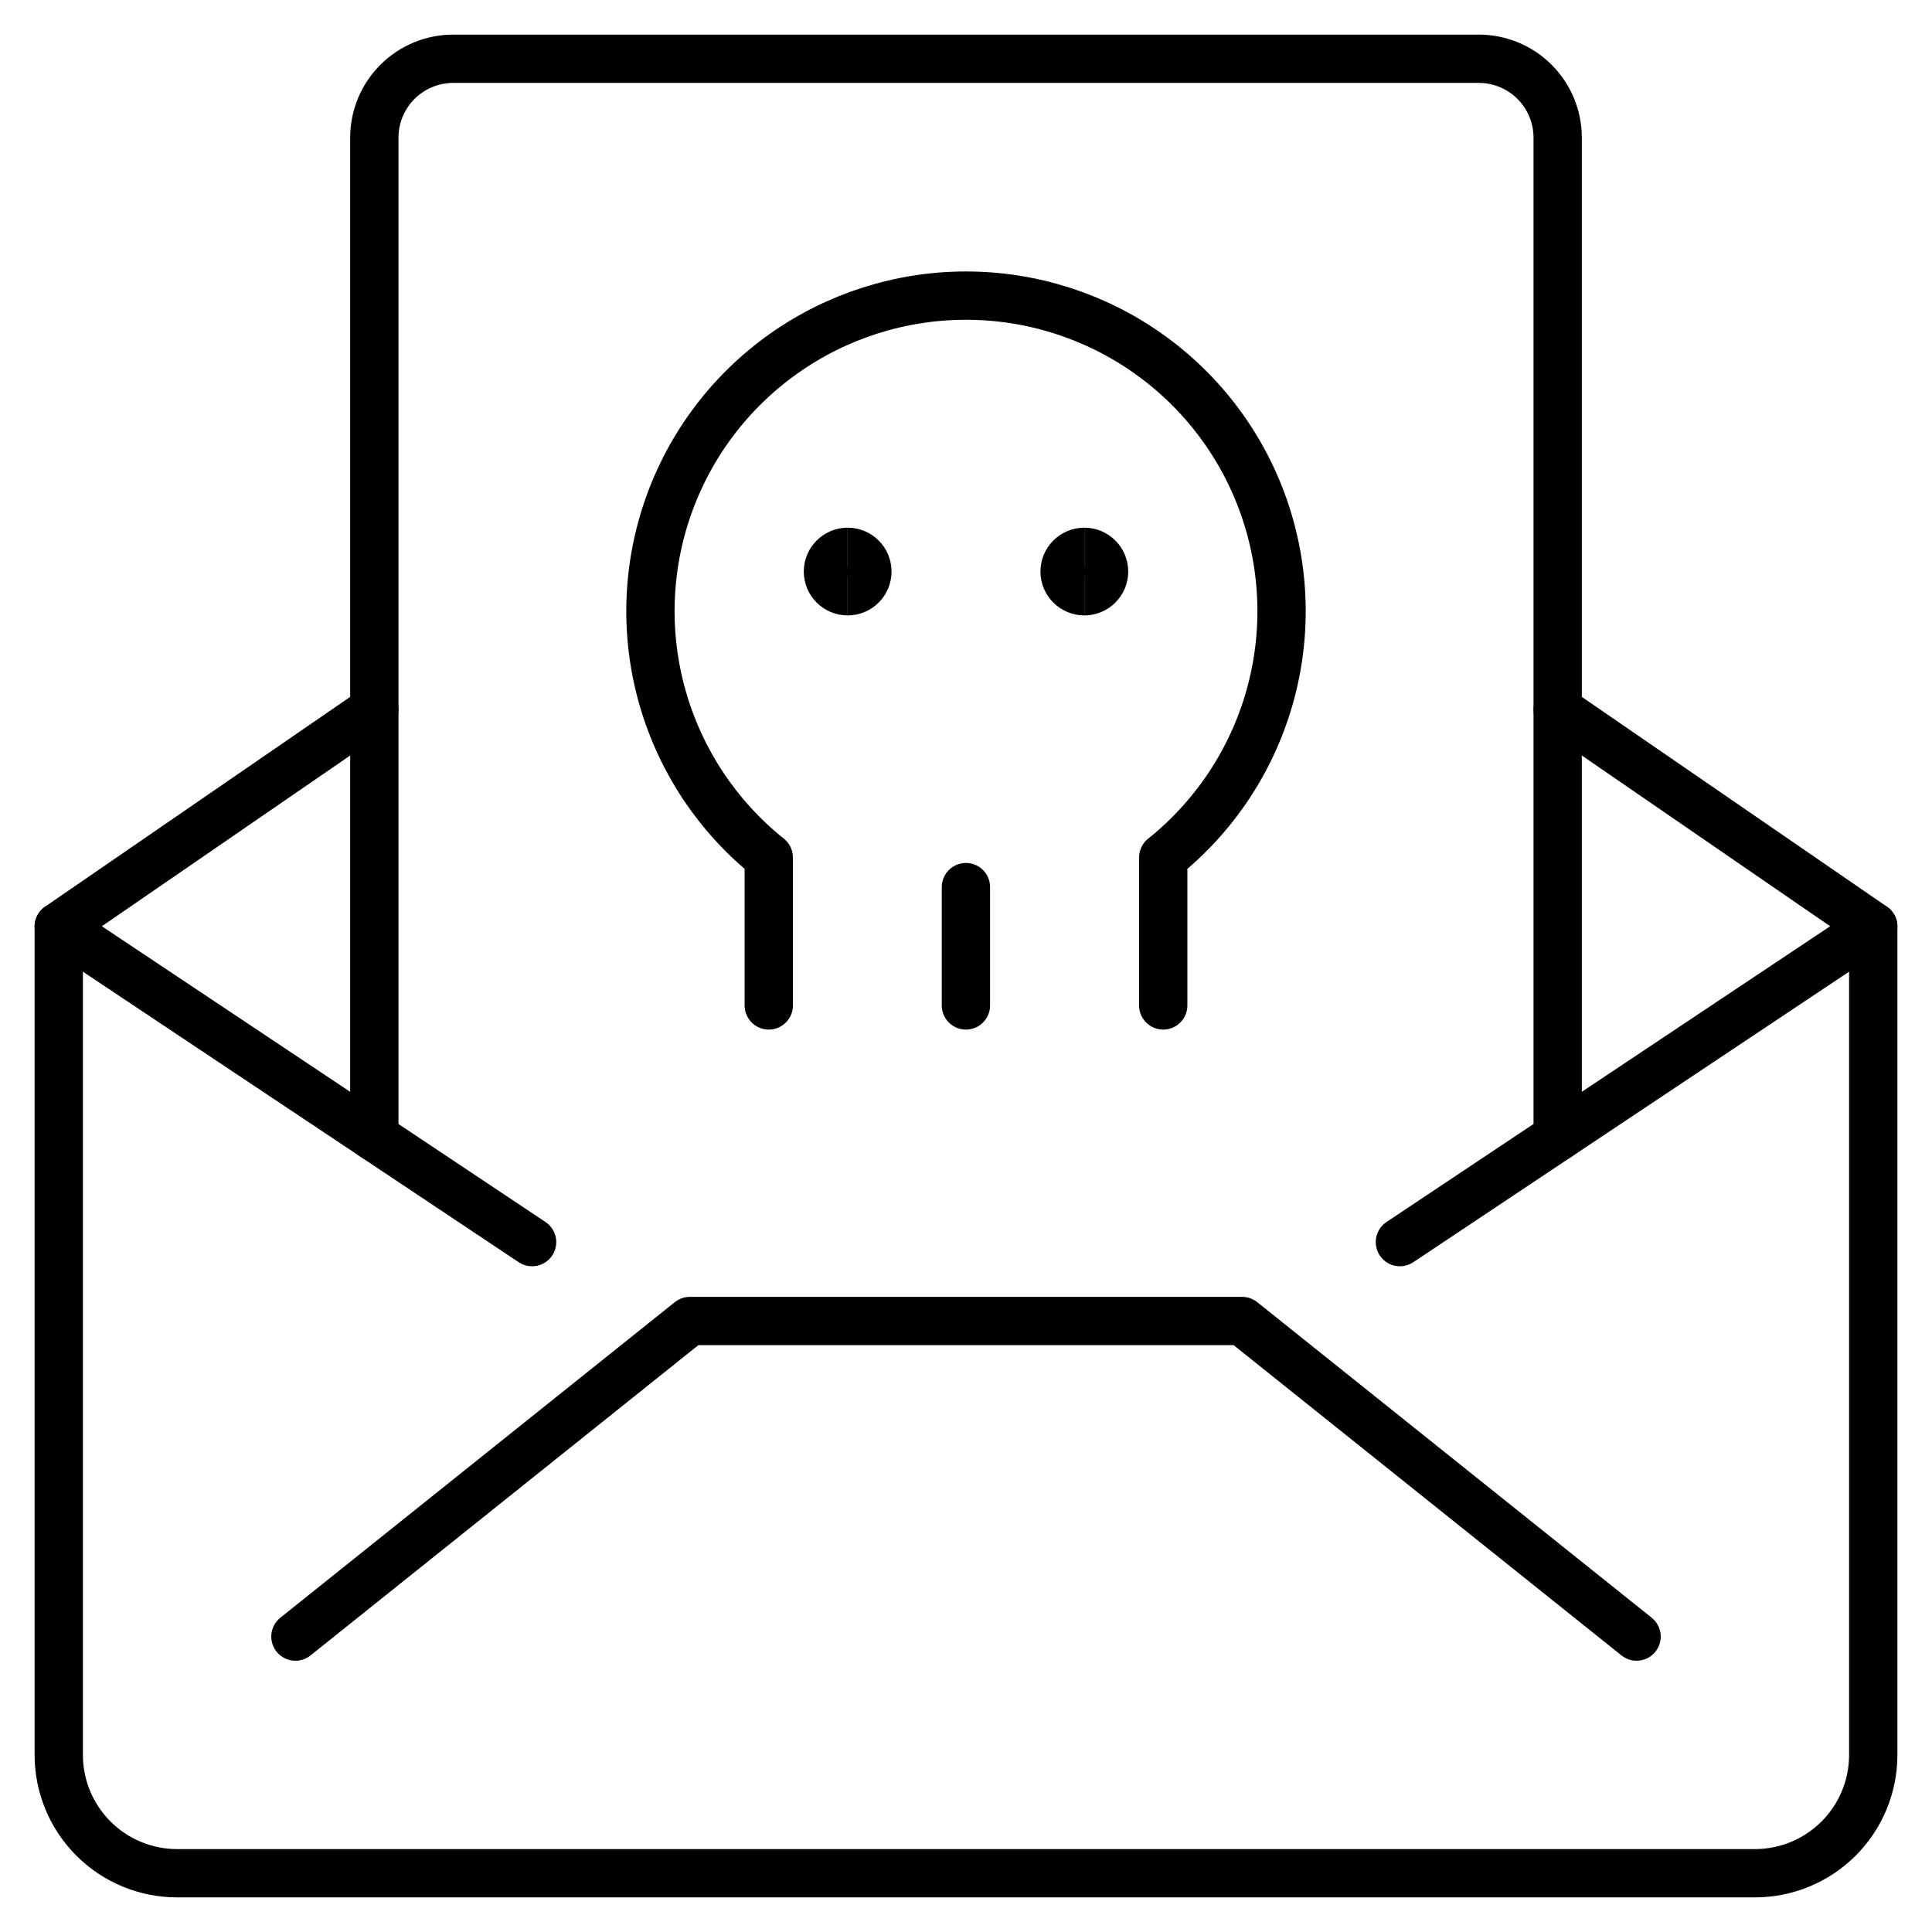
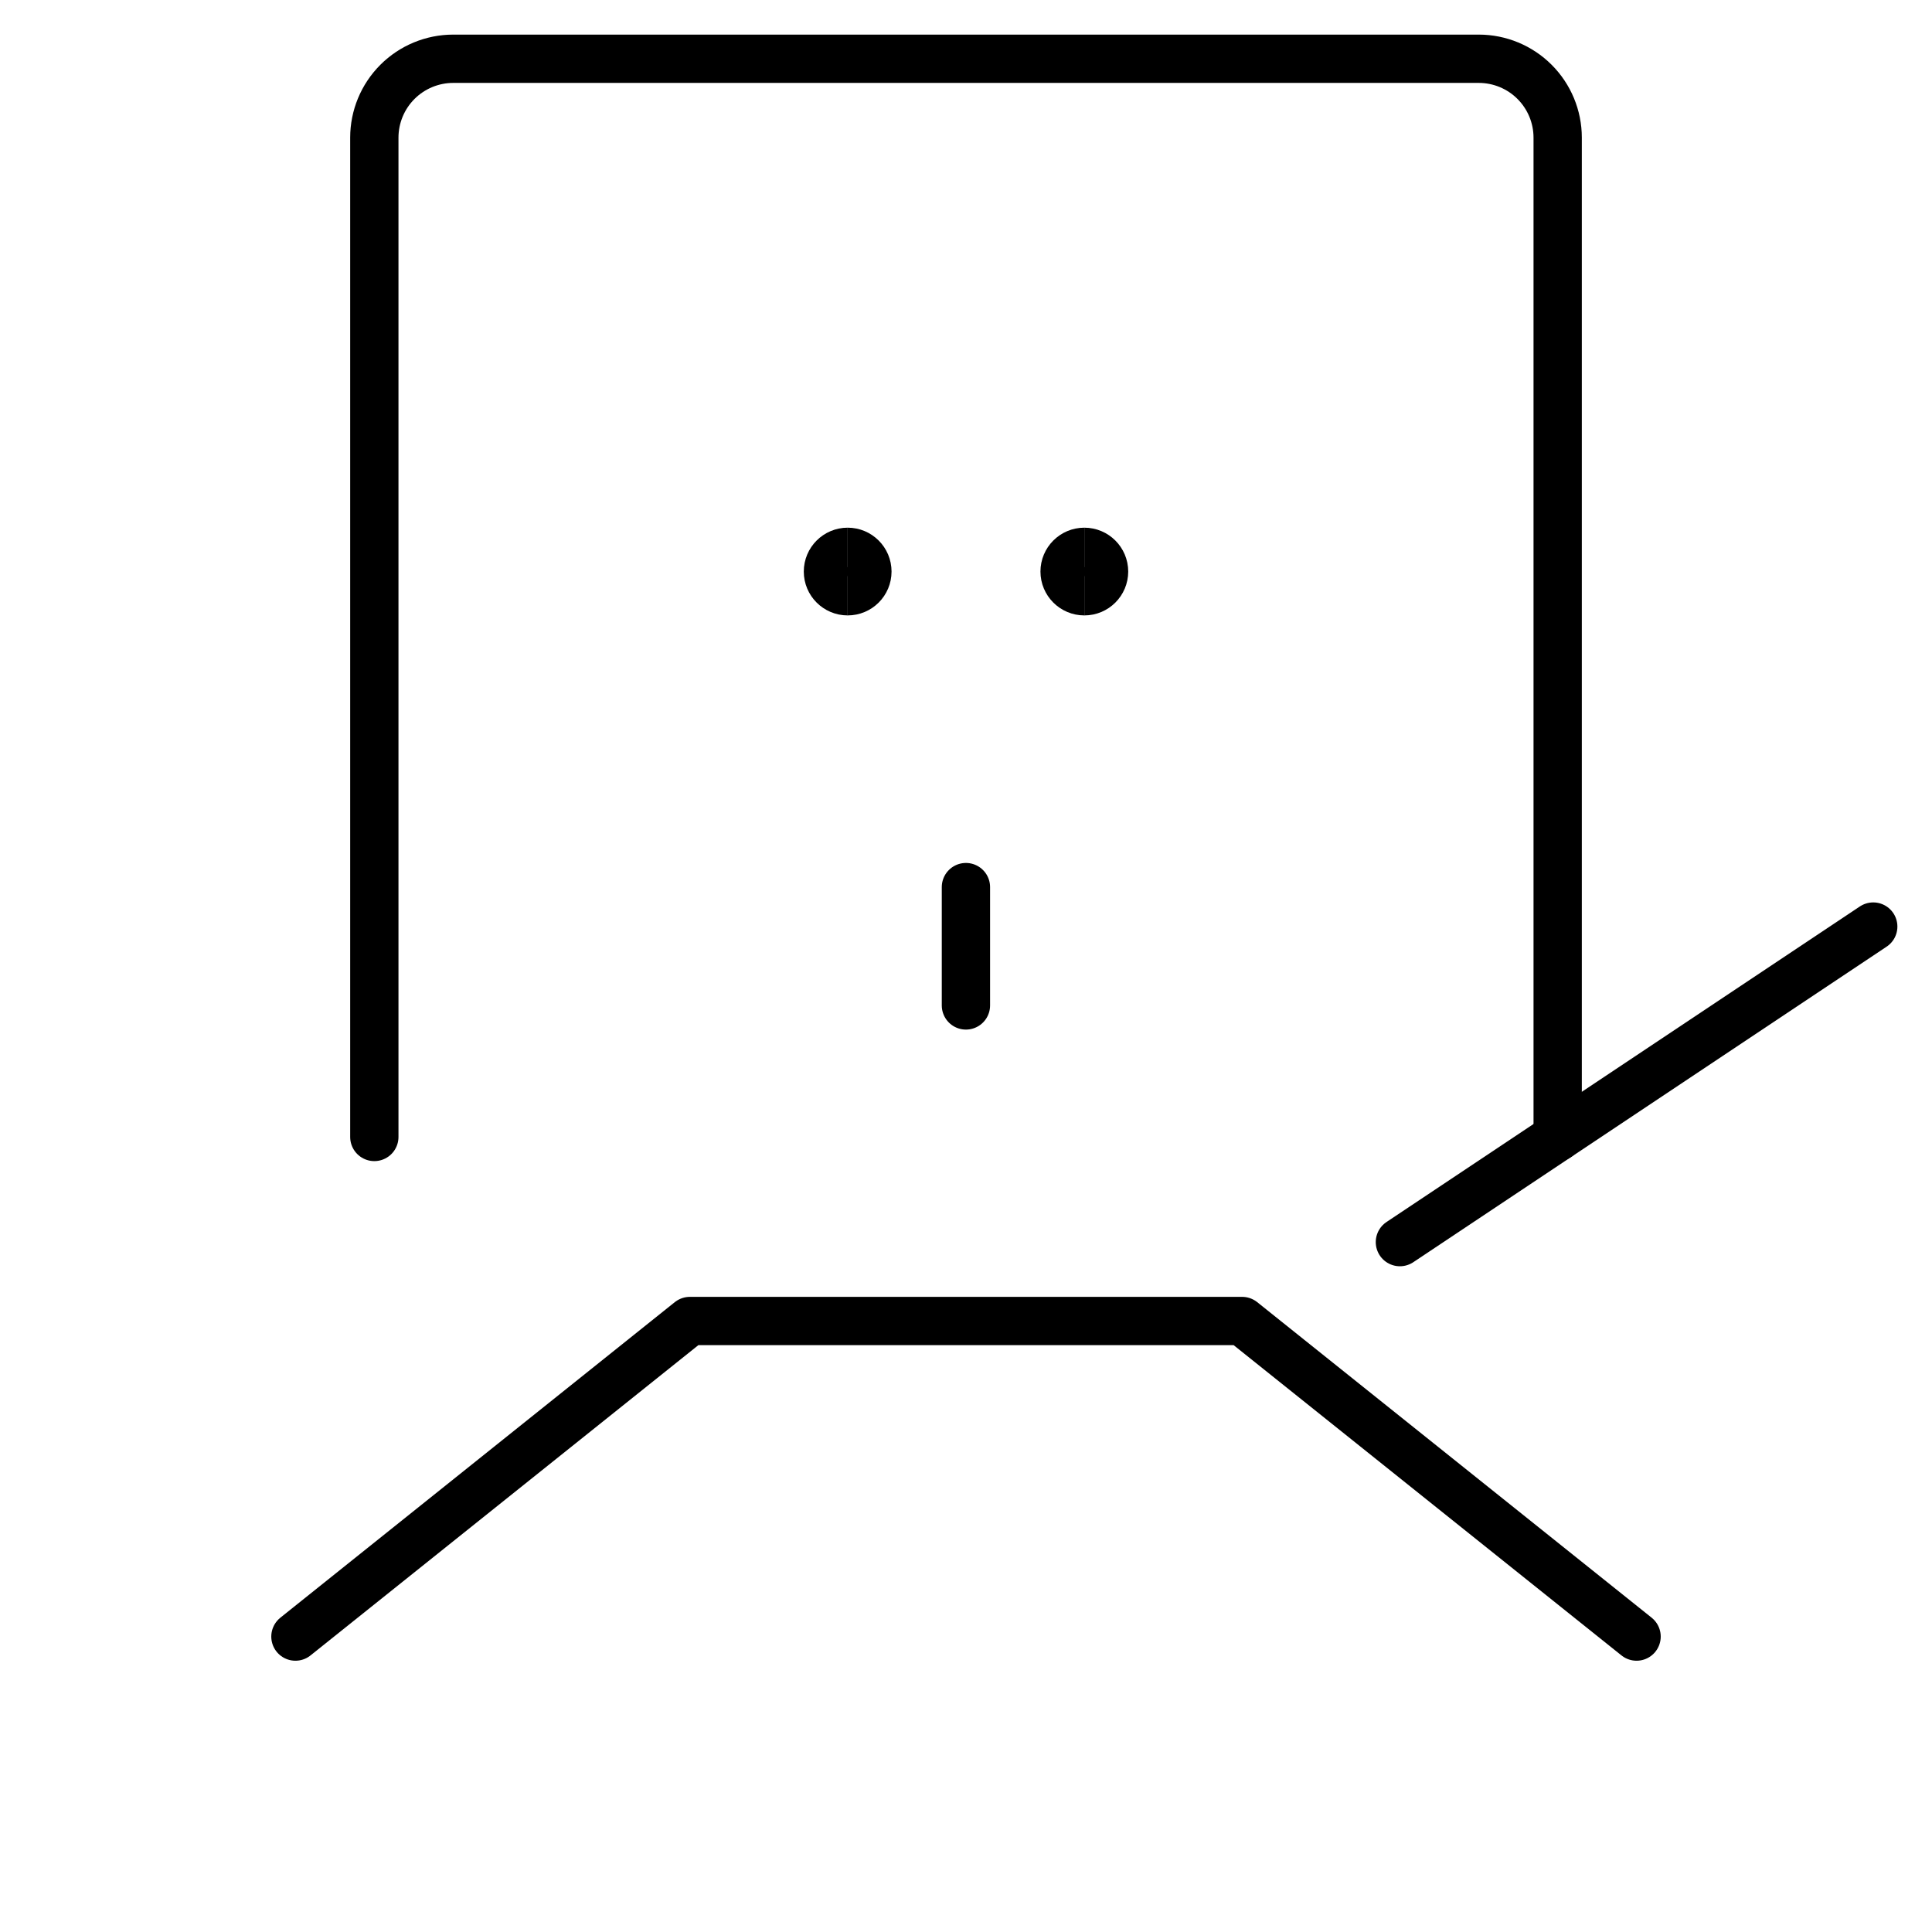
<svg xmlns="http://www.w3.org/2000/svg" width="80" height="80" viewBox="0 0 80 80" fill="none">
-   <path d="M64.5 29.383L77.567 38.367V72.667C77.567 73.966 77.051 75.213 76.132 76.132C75.213 77.05 73.966 77.567 72.667 77.567H7.333C6.034 77.567 4.787 77.05 3.869 76.132C2.95 75.213 2.433 73.966 2.433 72.667V38.367L15.5 29.383" stroke="black" stroke-width="2" stroke-linecap="round" stroke-linejoin="round" />
  <path d="M12.233 67.767L28.567 54.7H51.433L67.767 67.767" stroke="black" stroke-width="2" stroke-linecap="round" stroke-linejoin="round" />
  <path d="M77.567 38.367L57.967 51.433" stroke="black" stroke-width="2" stroke-linecap="round" stroke-linejoin="round" />
-   <path d="M2.433 38.367L22.033 51.433" stroke="black" stroke-width="2" stroke-linecap="round" stroke-linejoin="round" />
  <path d="M64.5 47.079V5.7C64.5 4.834 64.156 4.003 63.543 3.39C62.931 2.778 62.1 2.433 61.233 2.433H18.767C17.9 2.433 17.069 2.778 16.457 3.39C15.844 4.003 15.5 4.834 15.5 5.7V47.079" stroke="black" stroke-width="2" stroke-linecap="round" stroke-linejoin="round" />
  <path d="M39.997 36.733V41.633" stroke="black" stroke-width="2" stroke-linecap="round" stroke-linejoin="round" />
-   <path d="M31.833 41.633V35.508C29.72 33.816 28.184 31.51 27.439 28.907C26.693 26.305 26.774 23.535 27.671 20.98C28.567 18.426 30.235 16.213 32.444 14.648C34.653 13.082 37.293 12.241 40 12.241C42.707 12.241 45.348 13.082 47.556 14.648C49.765 16.213 51.433 18.426 52.329 20.98C53.226 23.535 53.307 26.305 52.561 28.907C51.816 31.51 50.28 33.816 48.167 35.508V41.633" stroke="black" stroke-width="2" stroke-linecap="round" stroke-linejoin="round" />
  <path d="M35.1 24.483C34.649 24.483 34.283 24.118 34.283 23.667C34.283 23.216 34.649 22.85 35.1 22.85" stroke="black" stroke-width="2" />
  <path d="M35.1 24.483C35.551 24.483 35.917 24.118 35.917 23.667C35.917 23.216 35.551 22.85 35.1 22.85" stroke="black" stroke-width="2" />
  <path d="M44.9 24.483C44.449 24.483 44.083 24.118 44.083 23.667C44.083 23.216 44.449 22.85 44.9 22.85" stroke="black" stroke-width="2" />
  <path d="M44.9 24.483C45.351 24.483 45.717 24.118 45.717 23.667C45.717 23.216 45.351 22.85 44.9 22.85" stroke="black" stroke-width="2" />
</svg>